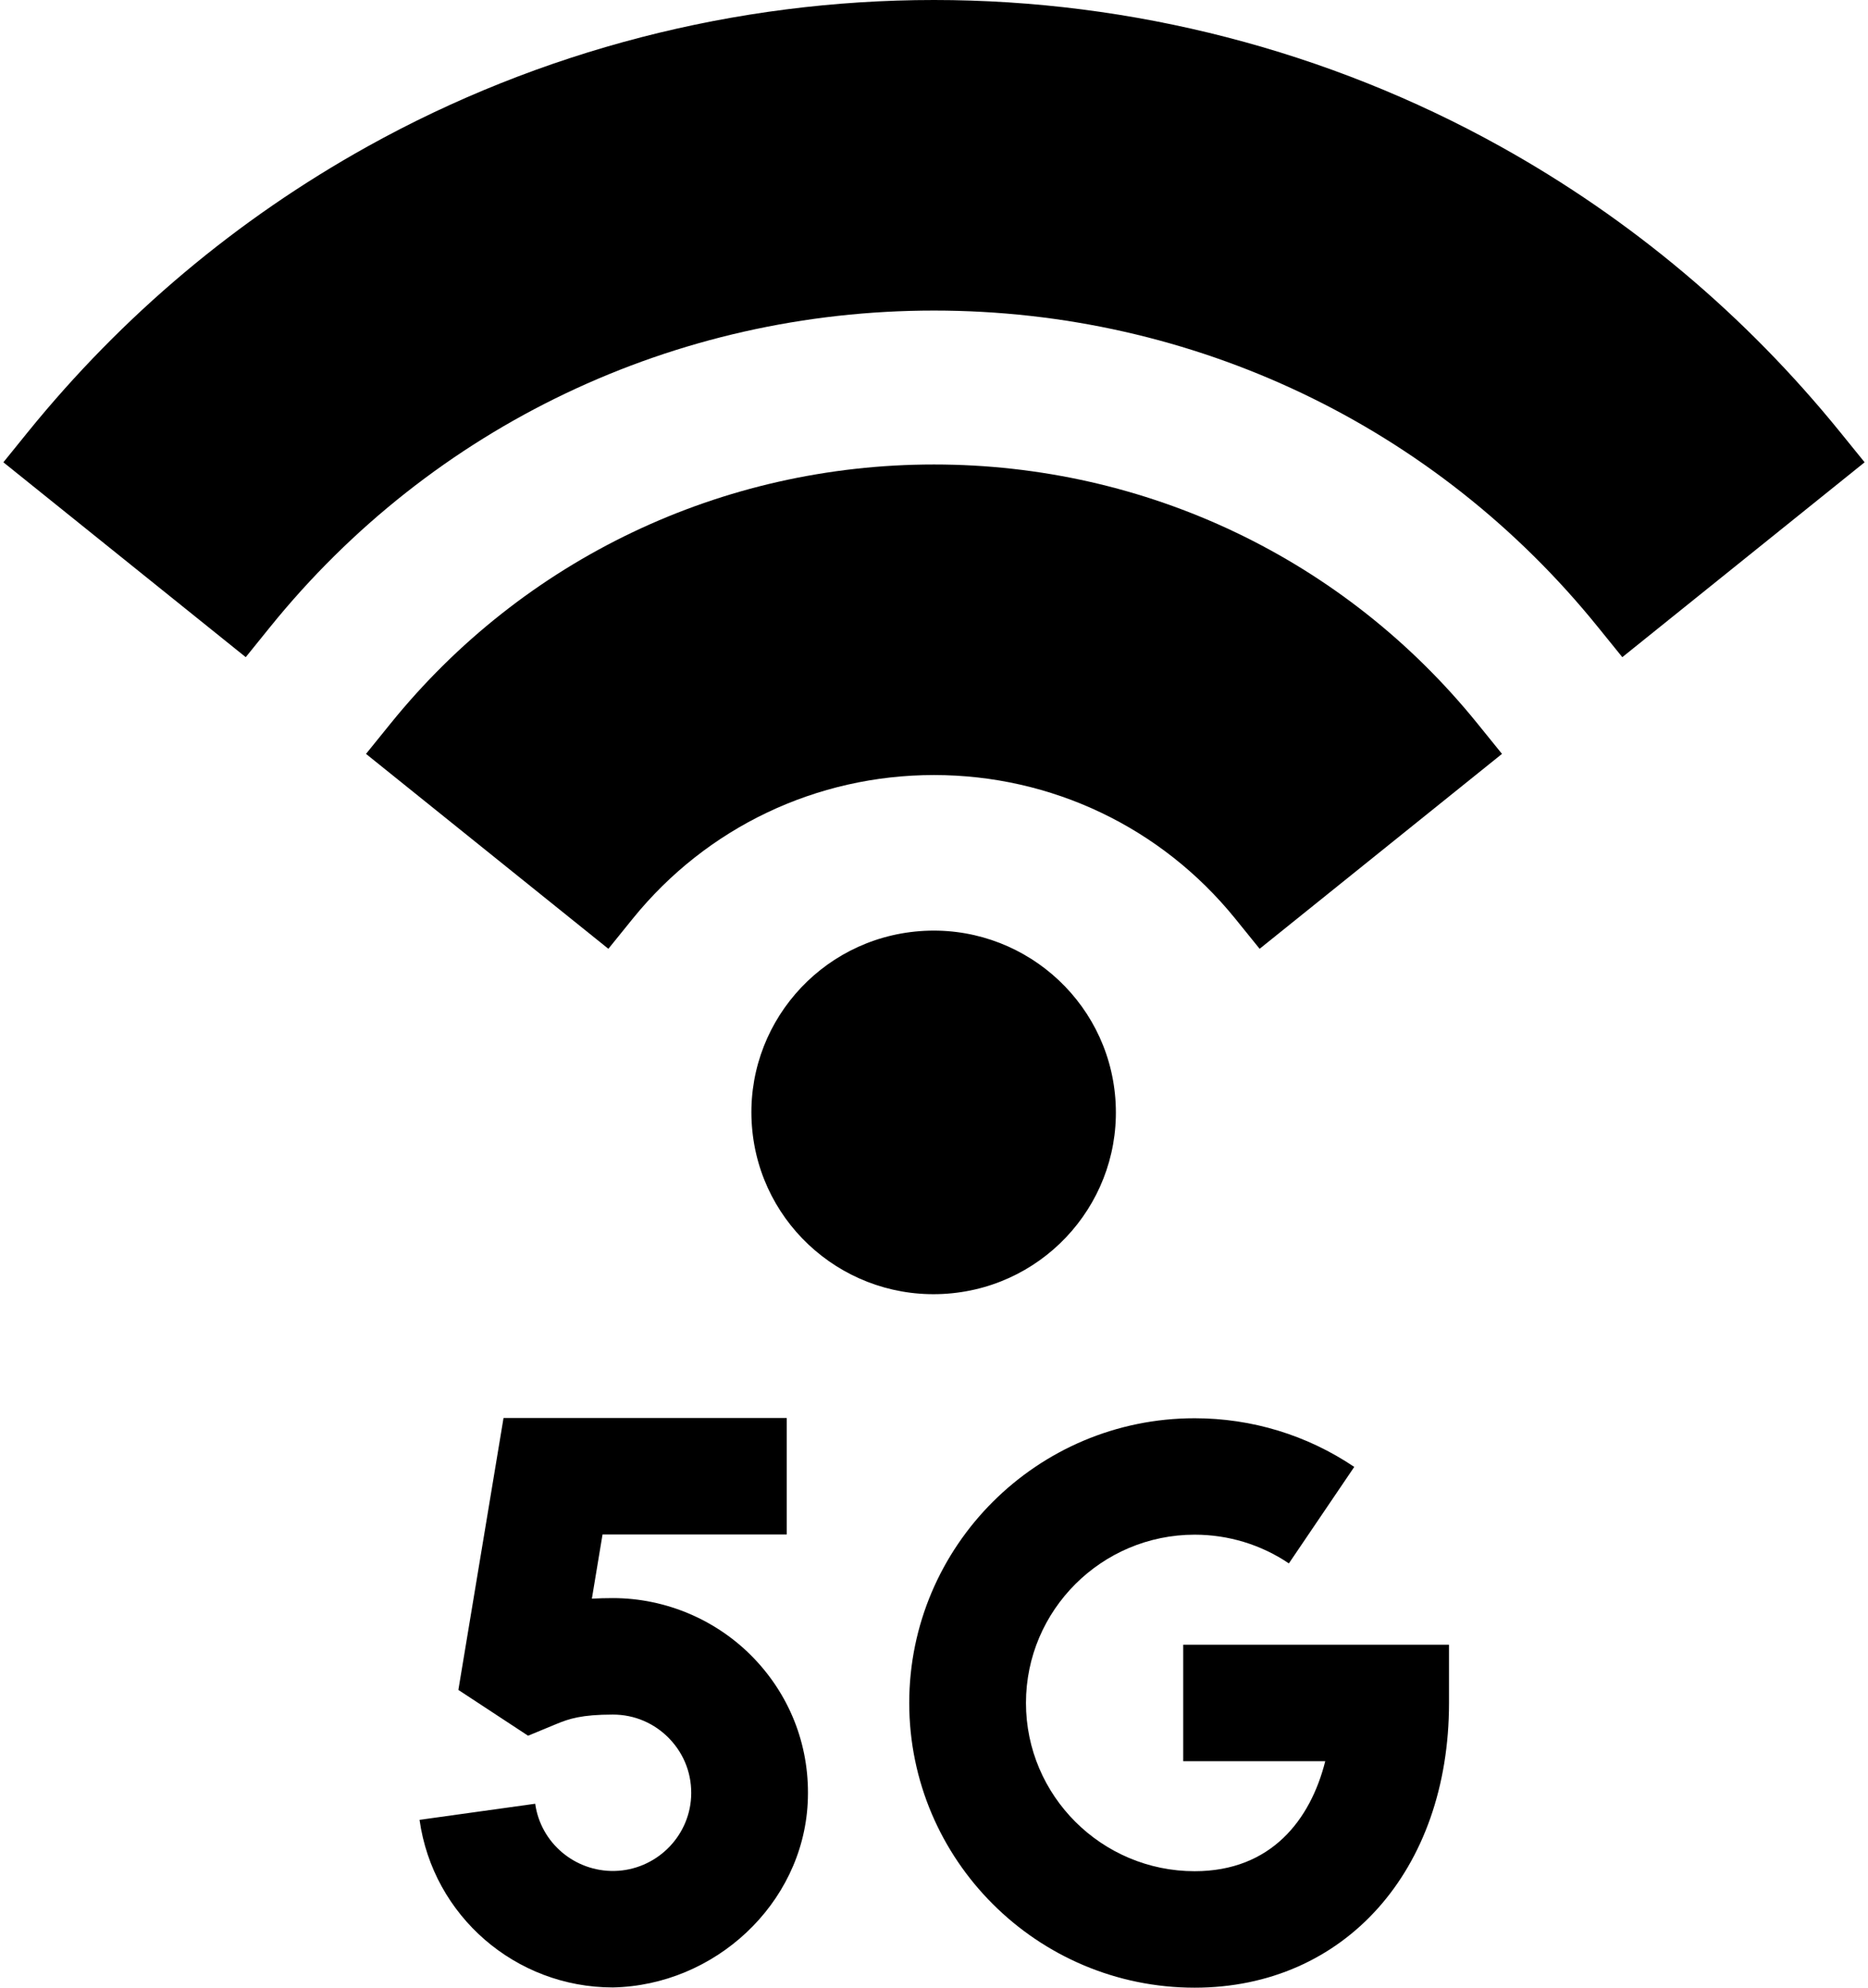
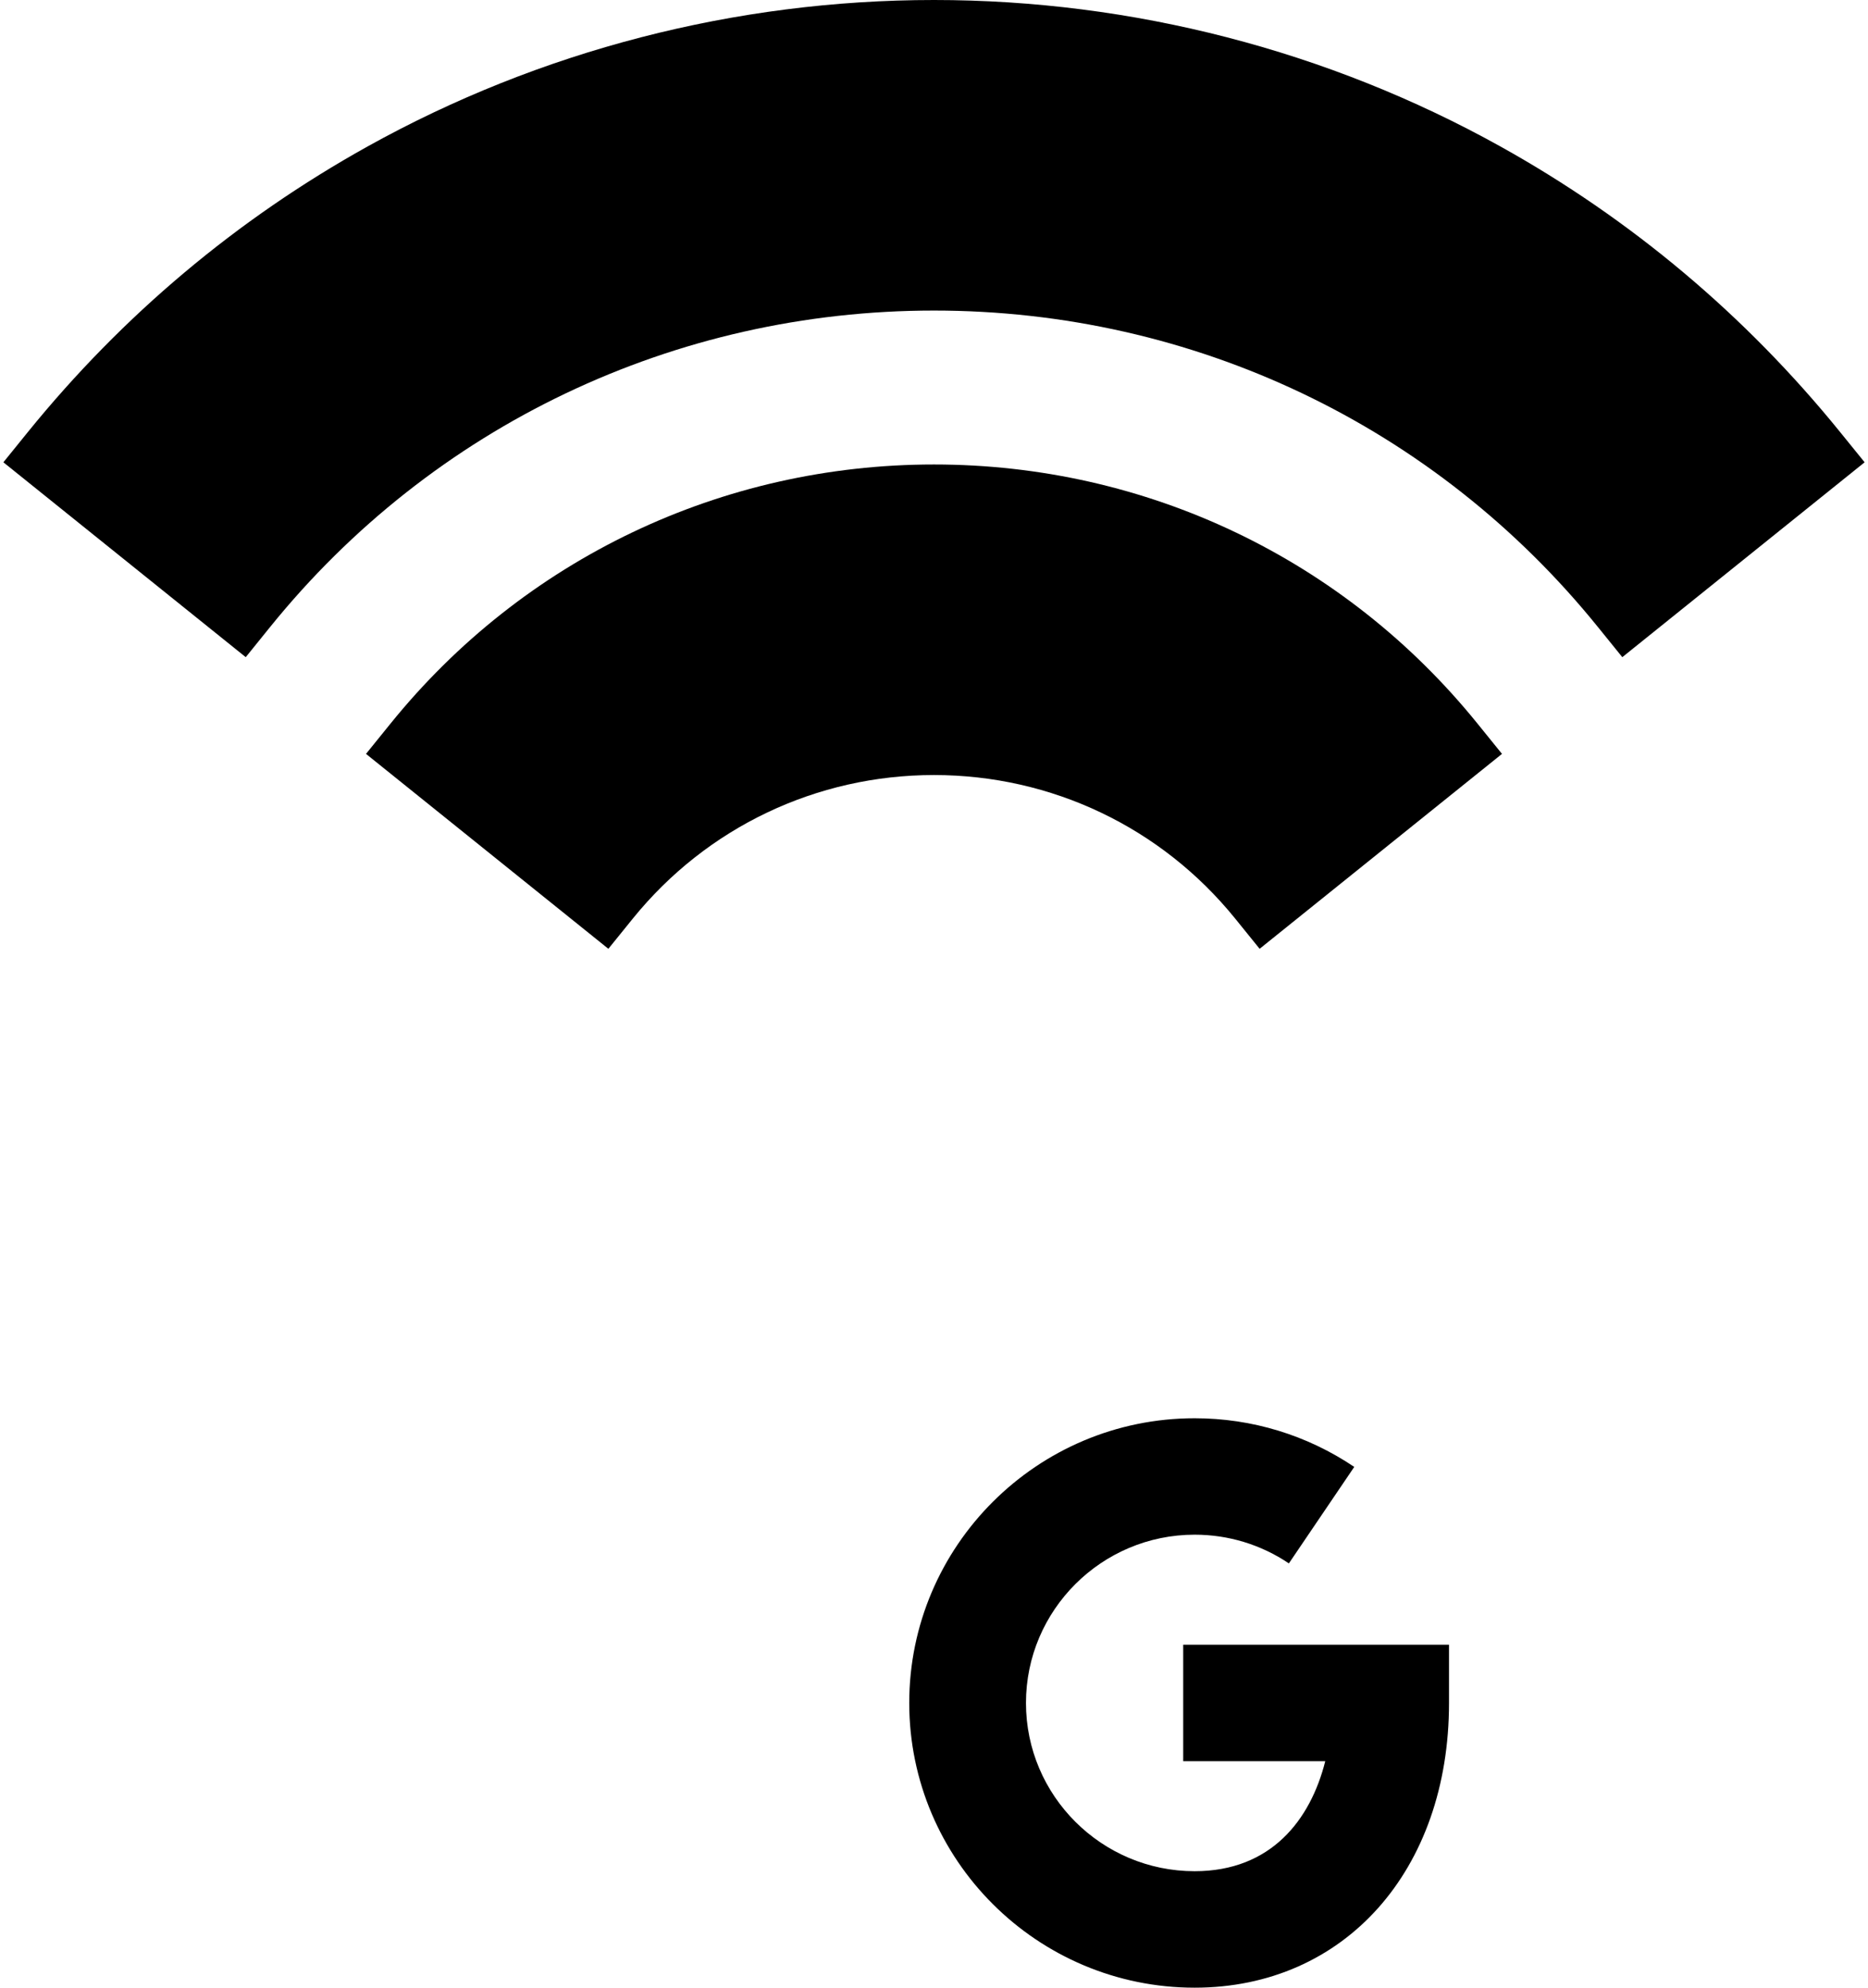
<svg xmlns="http://www.w3.org/2000/svg" width="47" height="50" viewBox="0 0 47 50" fill="none">
  <g clip-path="url(#clip0_1697_2716)">
-     <path d="M23.839 32.542C26.364 32.351 28.255 30.154 28.063 27.635C27.87 25.117 25.667 23.231 23.142 23.423C20.617 23.615 18.726 25.812 18.919 28.33C19.111 30.849 21.314 32.734 23.839 32.542Z" fill="black" />
    <path d="M23.5 11.684C18.158 11.684 13.173 14.06 9.824 18.204L9.209 18.964L15.307 23.867L15.922 23.107C17.78 20.812 20.542 19.496 23.5 19.496C26.458 19.496 29.22 20.812 31.078 23.107L31.693 23.867L37.791 18.964L37.176 18.204C33.827 14.06 28.842 11.684 23.5 11.684Z" fill="black" />
    <path d="M46.298 10.868C43.917 7.931 41.041 5.514 37.751 3.684C33.417 1.274 28.489 0 23.5 0C18.511 0 13.583 1.274 9.249 3.684C5.959 5.514 3.083 7.931 0.701 10.868L0.085 11.629L6.183 16.531L6.797 15.771C10.886 10.713 16.974 7.812 23.5 7.812C30.026 7.812 36.114 10.713 40.203 15.771L40.818 16.531L46.915 11.629L46.298 10.868Z" fill="black" />
    <path d="M29.77 44.303H33.344C32.973 45.776 31.983 47.07 30.058 47.07C27.718 47.07 25.814 45.171 25.814 42.838C25.814 40.504 27.718 38.605 30.058 38.605C30.908 38.605 31.728 38.855 32.429 39.327L34.074 36.9C32.885 36.099 31.497 35.676 30.058 35.676C26.098 35.676 22.877 38.889 22.877 42.838C22.877 46.787 26.098 50 30.058 50C33.826 50 36.458 47.055 36.458 42.838V41.373H29.77V44.303Z" fill="black" />
-     <path d="M18.98 41.726C18.056 40.756 16.759 40.2 15.419 40.2C15.235 40.2 15.059 40.205 14.892 40.214L15.16 38.6H19.794V35.67H12.669L11.533 42.51L13.287 43.662L14.007 43.364C14.316 43.236 14.636 43.13 15.419 43.13C15.965 43.13 16.473 43.348 16.849 43.743C17.226 44.139 17.417 44.657 17.389 45.204C17.335 46.226 16.488 47.043 15.46 47.064C14.462 47.083 13.603 46.357 13.466 45.373L10.556 45.778C10.895 48.198 12.976 49.994 15.419 49.994C17.98 49.943 20.189 47.905 20.322 45.356C20.393 43.999 19.916 42.71 18.98 41.726Z" fill="black" />
  </g>
  <defs>
    <clipPath id="clip0_1697_2716">
      <rect width="47" height="50" fill="white" />
    </clipPath>
  </defs>
</svg>